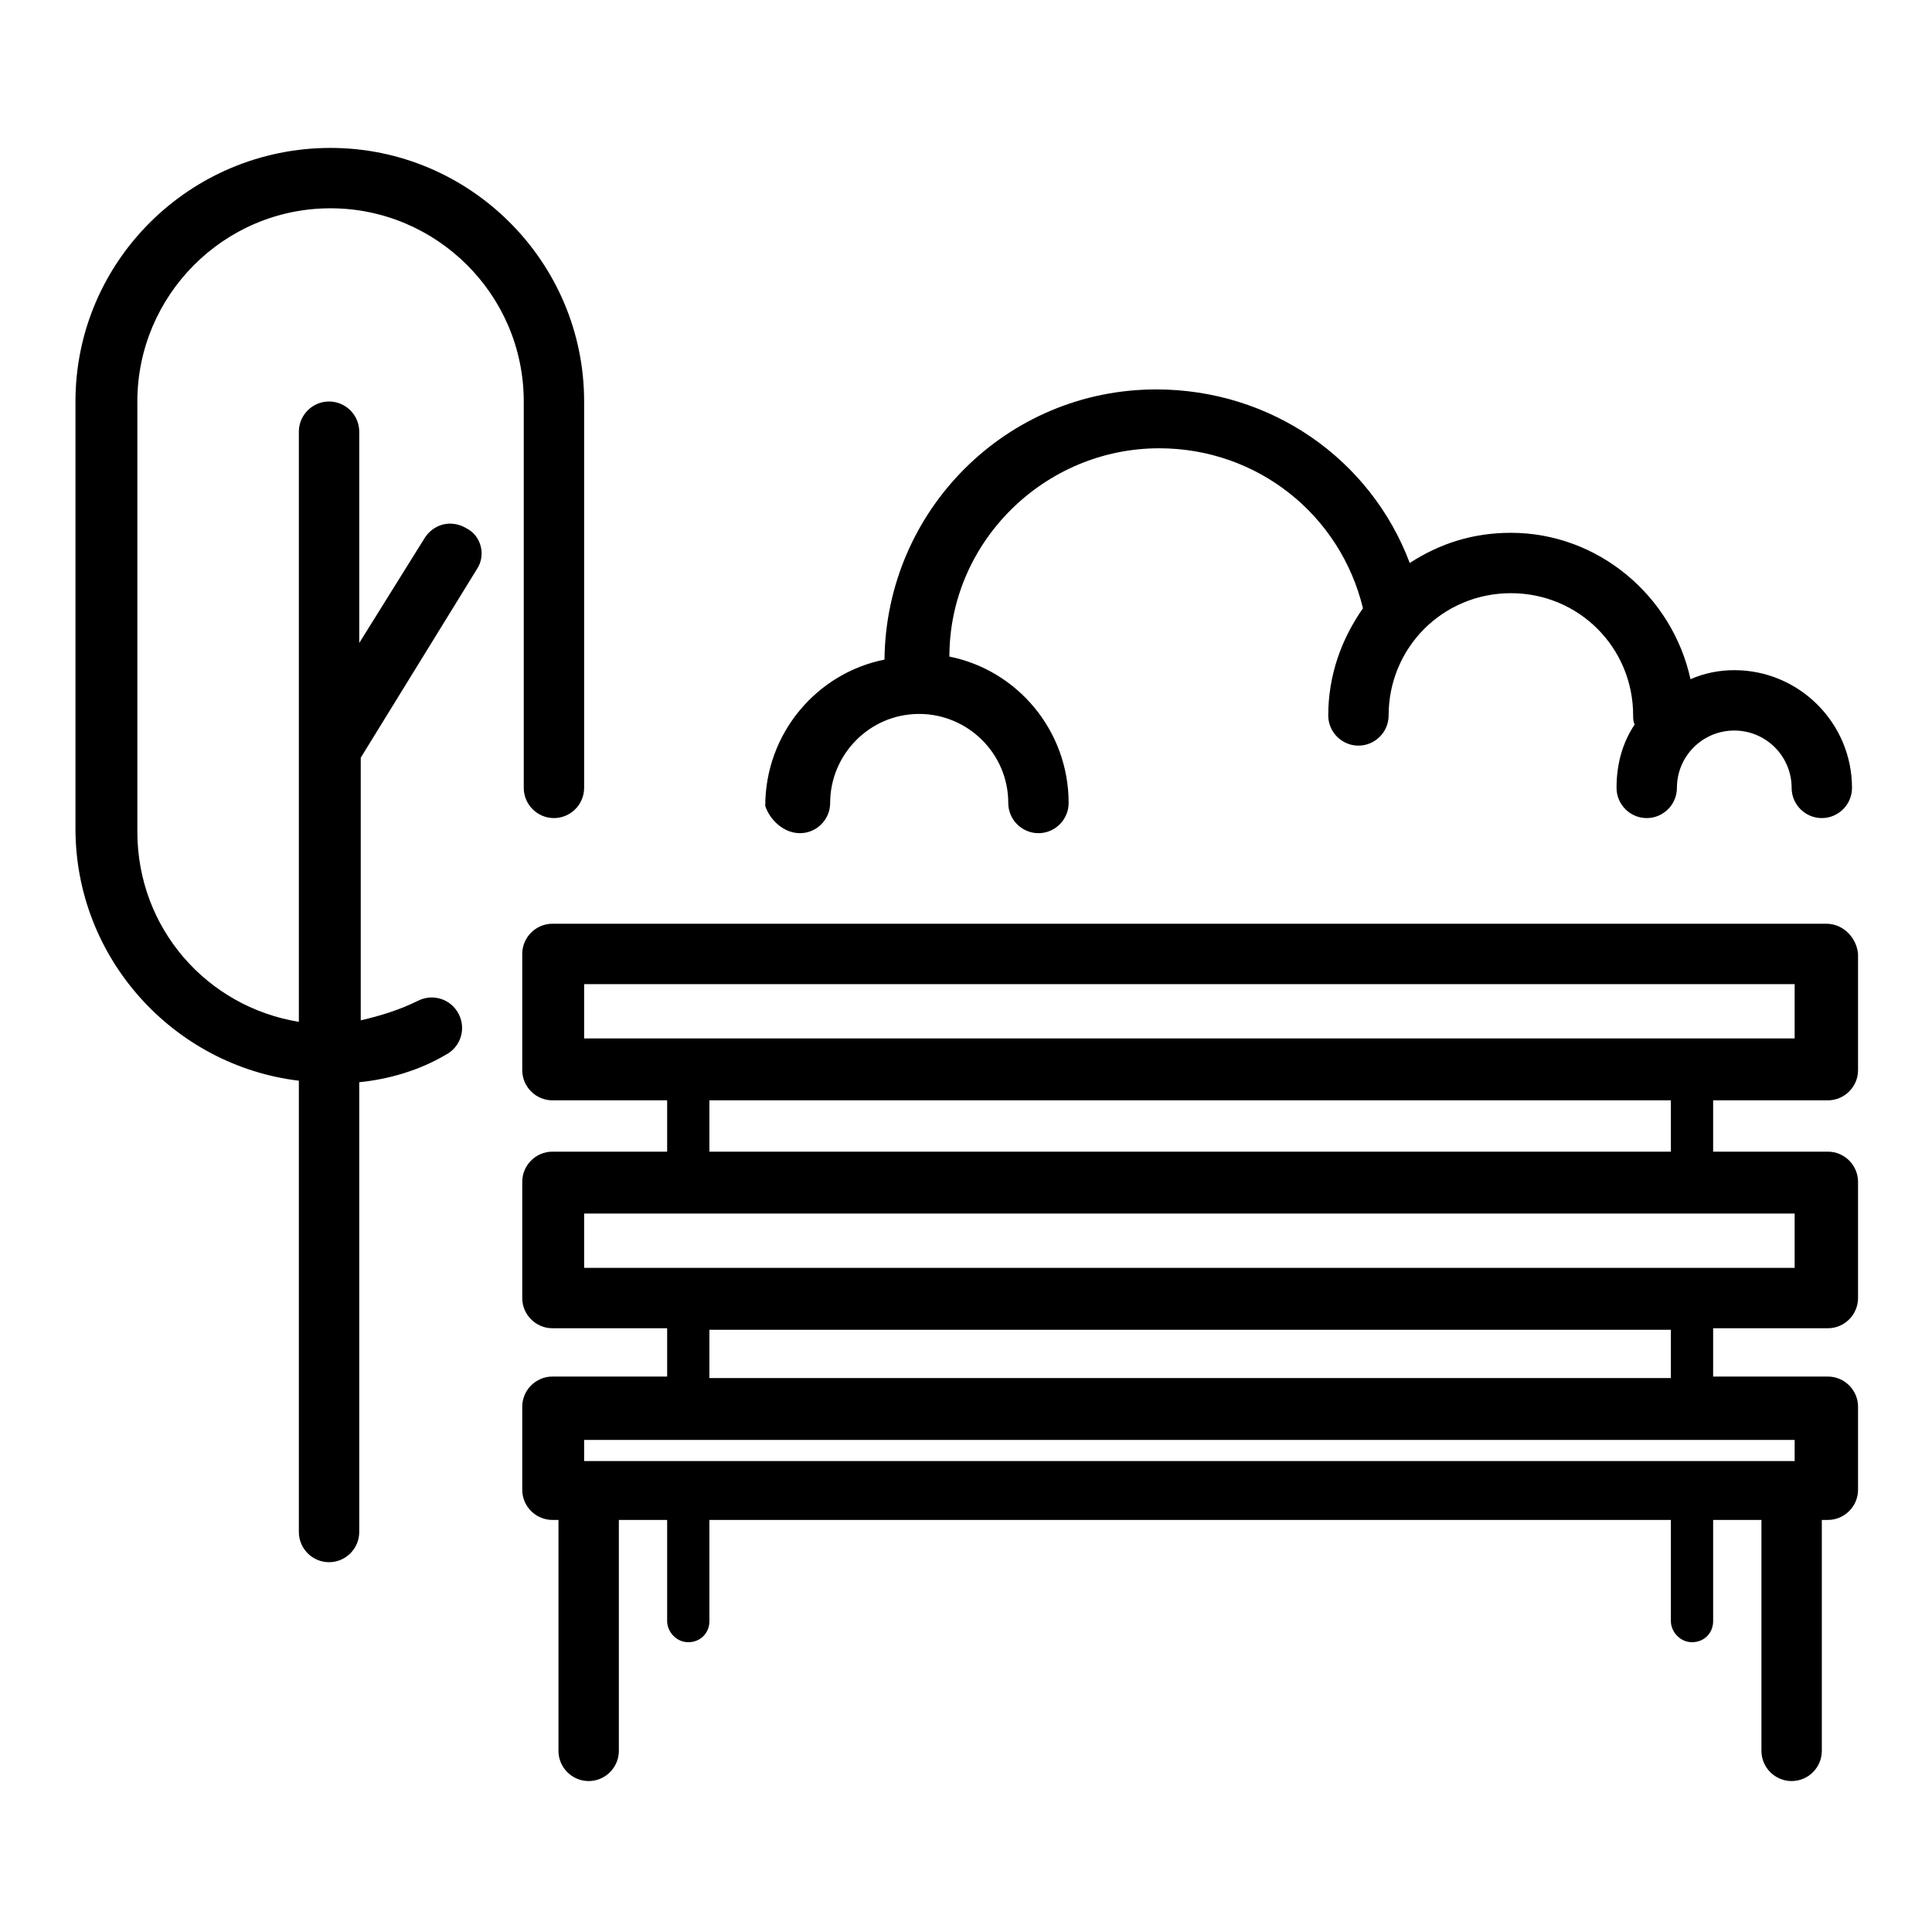
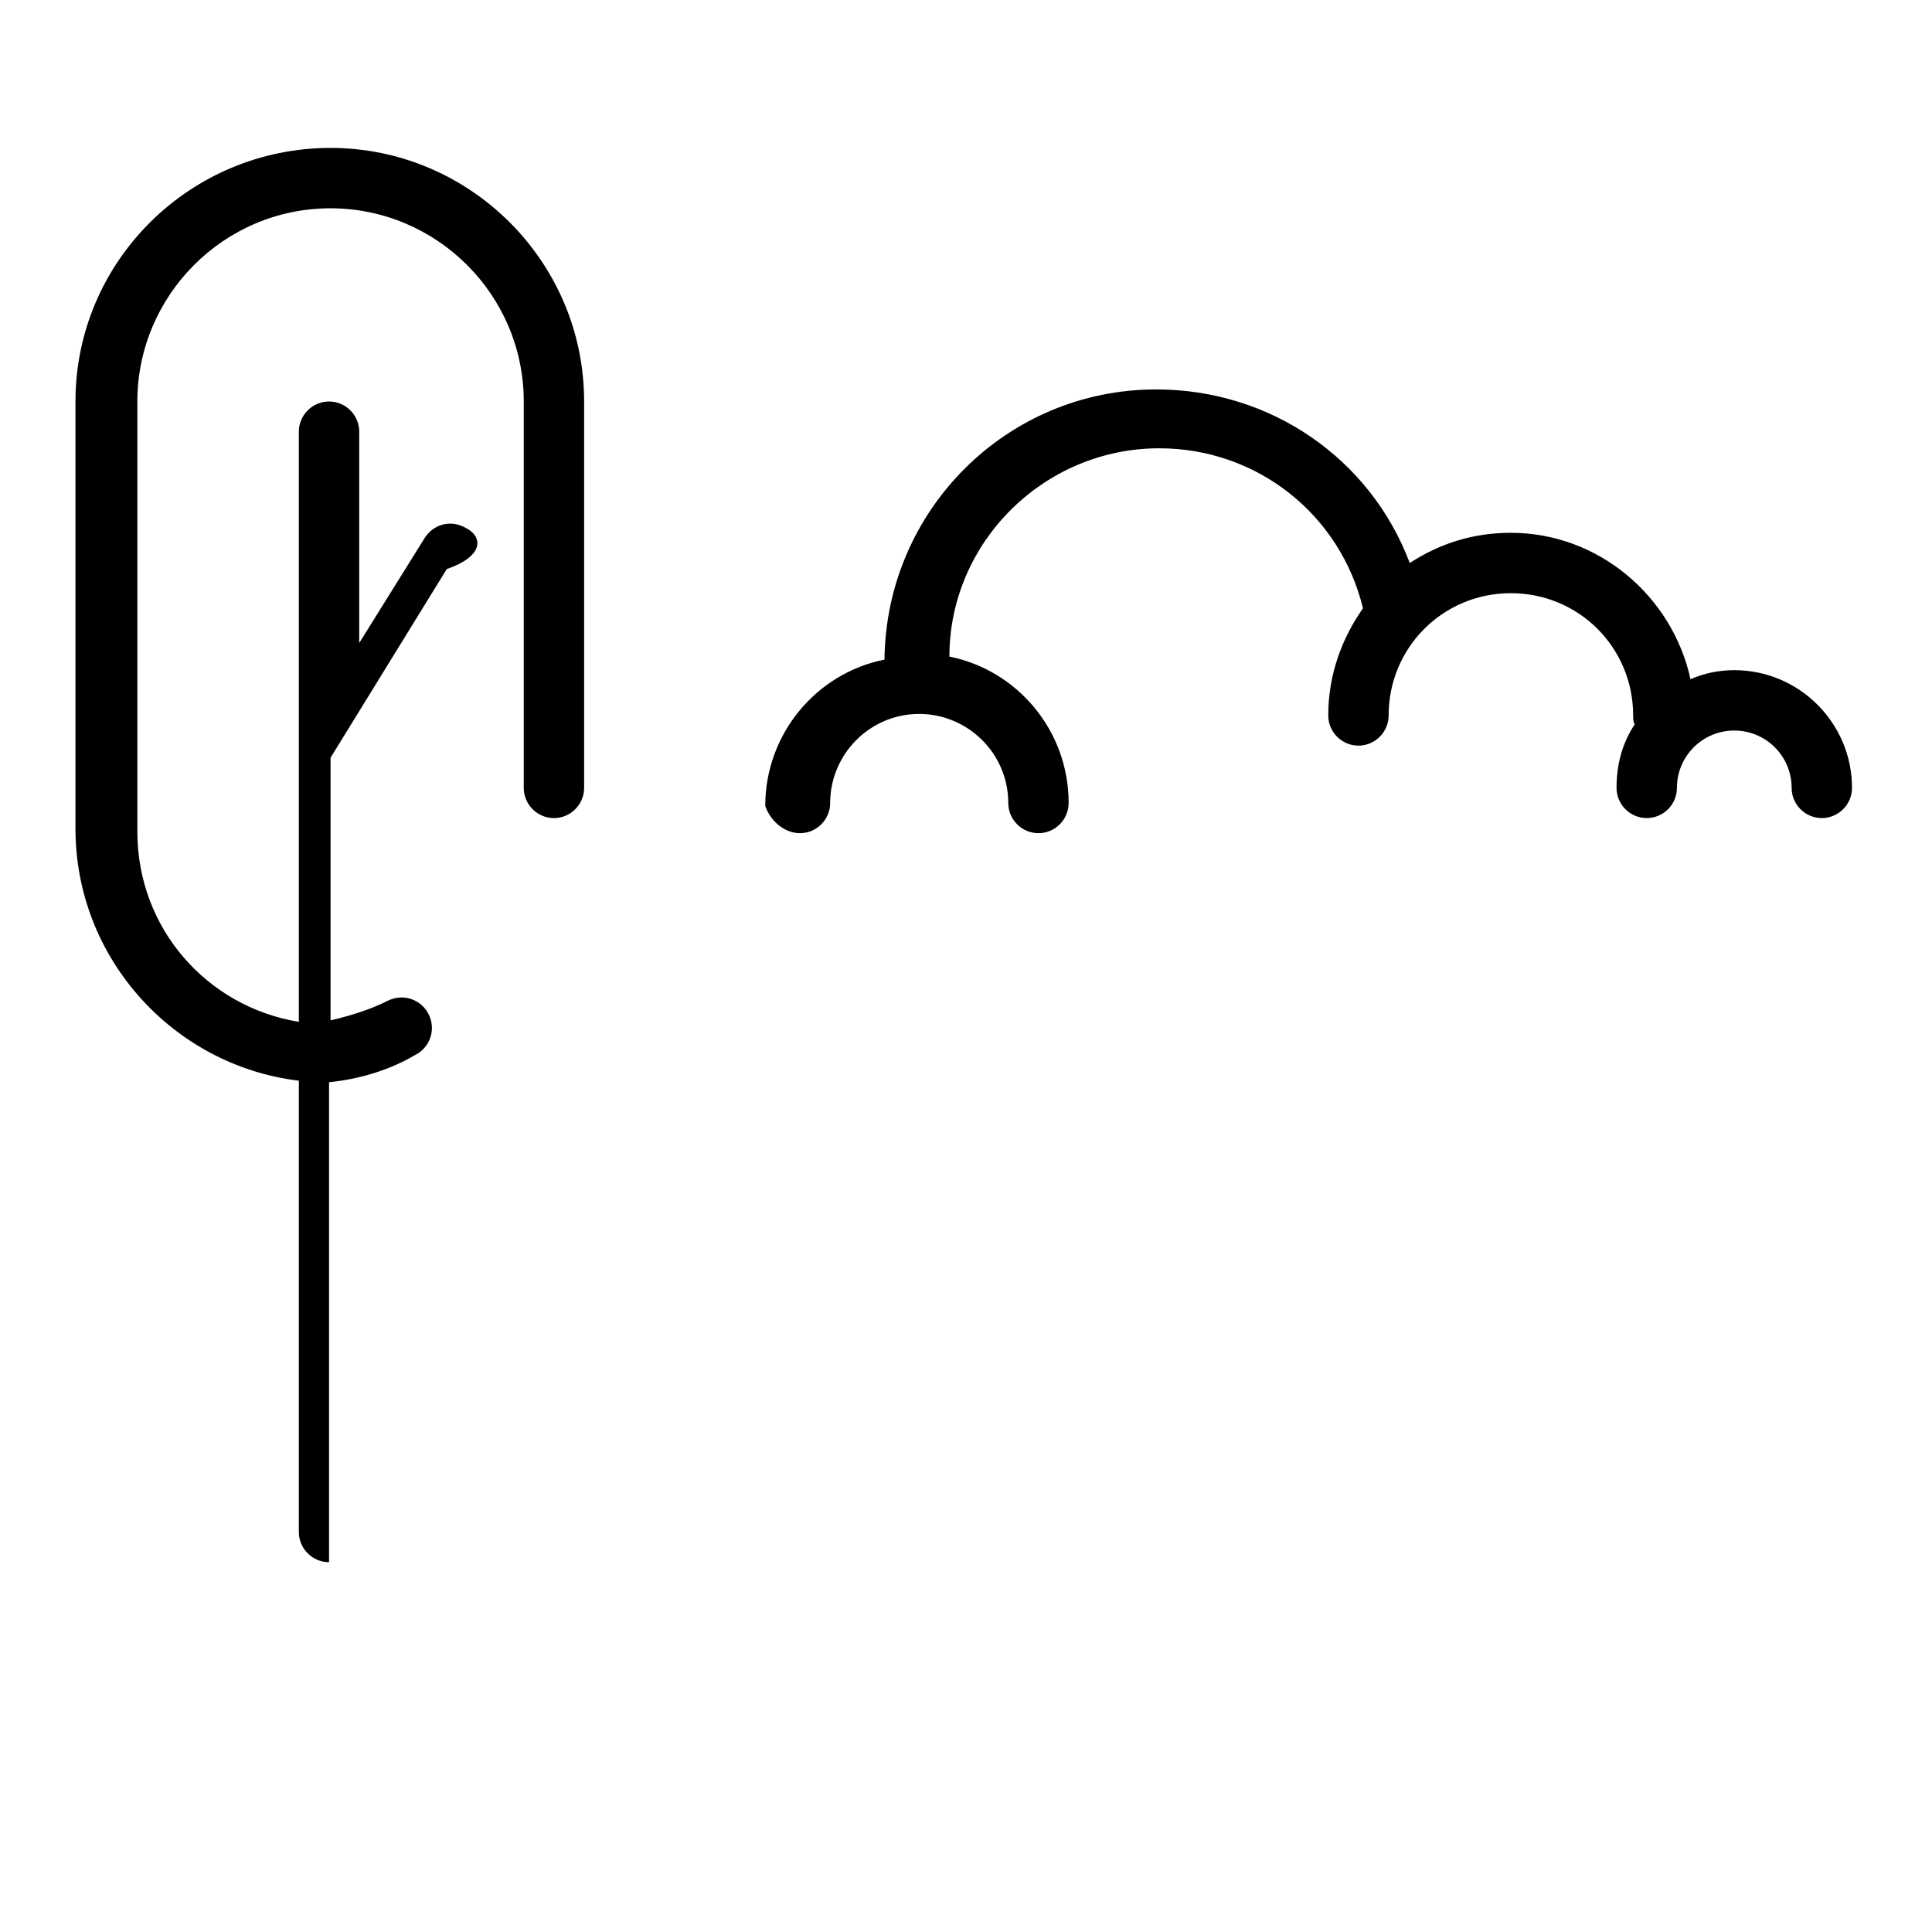
<svg xmlns="http://www.w3.org/2000/svg" version="1.1" x="0px" y="0px" viewBox="0 0 128 128" style="enable-background:new 0 0 128 128;" xml:space="preserve">
  <style type="text/css">
	.st0{display:none;}
	.st1{display:inline;opacity:0.1;}
</style>
  <g id="Layer_1" class="st0">
    <path class="st1" d="M118.6,111.6c4.2-1.2,7.4-5,7.4-9.6V26c0-4.6-3.1-8.5-7.4-9.6c-0.5-1.7-1.3-3.1-2.5-4.3l11.9-11.9l-0.2-0.2   L116,11.9c-1.2-1.2-2.7-2-4.3-2.5c-1.2-4.2-5-7.4-9.6-7.4H26c-4.6,0-8.5,3.1-9.6,7.4c-1.7,0.5-3.1,1.3-4.3,2.5L0.1-0.1l-0.2,0.2   L11.9,12c-1.2,1.2-2,2.7-2.5,4.3C5.1,17.5,2,21.4,2,26v76c0,4.6,3.1,8.5,7.4,9.6c0.5,1.7,1.3,3.1,2.5,4.3l-11.9,11.9l0.2,0.2   L12,116.1c1.2,1.2,2.7,2,4.3,2.5c1.2,4.2,5,7.4,9.6,7.4h76c4.6,0,8.5-3.1,9.6-7.4c1.7-0.5,3.1-1.3,4.3-2.5l11.9,11.9l0.2-0.2   L116.1,116C117.3,114.8,118.2,113.3,118.6,111.6z M118.4,111.4c-0.8,0.2-1.6,0.3-2.4,0.3h-4v-8.5c2.6-3.1,4.8-6.5,6.8-10.1V109   C118.8,109.8,118.6,110.7,118.4,111.4z M112,102.8V25.2c2.6,3.2,4.8,6.6,6.8,10.3v57C116.8,96.2,114.6,99.6,112,102.8z M125.8,102   c0,4.4-3,8.2-7,9.4c0.2-0.8,0.3-1.5,0.3-2.4V92.6c3.7-7,6-14.9,6.8-23.2V102z M119,92V36c4.3,8.4,6.8,17.9,6.8,28   S123.3,83.6,119,92z M125.8,26v32.6c-0.7-8.3-3.1-16.1-6.8-23.2V19c0-0.8-0.1-1.6-0.3-2.4C122.8,17.8,125.8,21.6,125.8,26z    M118.8,19v15.9c-1.9-3.6-4.2-7-6.8-10.1v-8.5h4c0.8,0,1.7,0.1,2.4,0.3C118.6,17.3,118.8,18.2,118.8,19z M118.4,16.3   c-0.8-0.2-1.5-0.3-2.4-0.3h-3.8l3.8-3.8C117.1,13.3,117.9,14.7,118.4,16.3z M115.8,12l-3.8,3.8V12c0-0.8-0.1-1.6-0.3-2.4   C113.3,10.1,114.7,10.9,115.8,12z M111.8,12v4h-8.5c-3.1-2.6-6.5-4.8-10.1-6.8H109c0.8,0,1.7,0.1,2.4,0.3   C111.6,10.3,111.8,11.2,111.8,12z M24.9,111.8c-1.5-1.3-3-2.6-4.4-4L64,64.2l43.5,43.5c-1.4,1.4-2.9,2.8-4.4,4H24.9z M102.8,112   c-3.2,2.6-6.6,4.8-10.3,6.8h-57c-3.7-1.9-7.1-4.2-10.3-6.8H102.8z M103.1,16.2c1.5,1.3,3,2.6,4.4,4L64,63.8L20.5,20.3   c1.4-1.4,2.9-2.8,4.4-4H103.1z M25.2,16c3.2-2.6,6.6-4.8,10.3-6.8h57c3.7,1.9,7.1,4.2,10.3,6.8H25.2z M103.5,16.2h8l-3.8,3.8   C106.4,18.7,105,17.5,103.5,16.2z M20.3,20.1l-3.8-3.8h8C23,17.5,21.6,18.7,20.3,20.1z M20.1,20.3c-1.3,1.3-2.6,2.7-3.8,4.2v-8   L20.1,20.3z M20.3,20.5L63.8,64l-43.5,43.5c-1.4-1.4-2.8-2.9-4-4.4V24.9C17.5,23.3,18.9,21.9,20.3,20.5z M20.1,107.7l-3.8,3.8v-8   C17.5,105,18.7,106.4,20.1,107.7z M20.3,107.9c1.3,1.3,2.7,2.6,4.2,3.8h-8L20.3,107.9z M107.7,107.9l3.8,3.8h-8   C105,110.5,106.4,109.3,107.7,107.9z M107.9,107.7c1.3-1.3,2.6-2.7,3.8-4.2v8L107.9,107.7z M107.7,107.5L64.2,64l43.5-43.5   c1.4,1.4,2.8,2.9,4,4.4v78.2C110.5,104.7,109.1,106.1,107.7,107.5z M107.9,20.3l3.8-3.8v8C110.5,23,109.3,21.6,107.9,20.3z    M102,2.2c4.4,0,8.2,3,9.4,7C110.6,9.1,109.8,9,109,9H92.6c-7-3.7-14.9-6-23.2-6.8H102z M92,9H36c8.4-4.3,17.9-6.8,28-6.8   S83.6,4.7,92,9z M26,2.2h32.6C50.3,3,42.4,5.3,35.4,9H19c-0.8,0-1.6,0.1-2.4,0.3C17.8,5.2,21.6,2.2,26,2.2z M16.6,9.6   c0.8-0.2,1.6-0.3,2.4-0.3h15.9c-3.6,1.9-7,4.2-10.1,6.8h-8.5v-4C16.2,11.2,16.4,10.3,16.6,9.6z M16.3,9.6C16.1,10.4,16,11.2,16,12   v3.8L12.2,12C13.3,10.9,14.7,10.1,16.3,9.6z M12,12.2l3.8,3.8H12c-0.8,0-1.6,0.1-2.4,0.3C10.1,14.7,10.9,13.3,12,12.2z M9.6,16.6   c0.8-0.2,1.6-0.3,2.4-0.3h4v8.5c-2.6,3.1-4.8,6.5-6.8,10.1V19C9.2,18.2,9.4,17.3,9.6,16.6z M16,25.2v77.6   c-2.6-3.2-4.8-6.6-6.8-10.3v-57C11.2,31.8,13.4,28.4,16,25.2z M2.2,26c0-4.4,3-8.2,7-9.4C9.1,17.4,9,18.2,9,19v16.4   c-3.7,7-6,14.9-6.8,23.2V26z M9,36v56c-4.3-8.4-6.8-17.9-6.8-28S4.7,44.4,9,36z M2.2,102V69.4C3,77.7,5.3,85.6,9,92.6V109   c0,0.8,0.1,1.6,0.3,2.4C5.2,110.2,2.2,106.4,2.2,102z M9.2,109V93.1c1.9,3.6,4.2,7,6.8,10.1v8.5h-4c-0.8,0-1.7-0.1-2.4-0.3   C9.4,110.7,9.2,109.8,9.2,109z M12,115.8c-1.1-1.1-1.9-2.5-2.4-4.1c0.8,0.2,1.5,0.3,2.4,0.3h3.8L12,115.8z M12.2,116l3.8-3.8v3.8   c0,0.8,0.1,1.6,0.3,2.4C14.7,117.9,13.3,117.1,12.2,116z M16.2,116v-4h8.5c3.1,2.6,6.5,4.8,10.1,6.8H19c-0.8,0-1.7-0.1-2.4-0.3   C16.4,117.7,16.2,116.8,16.2,116z M26,125.8c-4.4,0-8.2-3-9.4-7c0.8,0.2,1.5,0.3,2.4,0.3h16.4c7,3.7,14.9,6,23.2,6.8H26z M36,119   h56c-8.4,4.3-17.9,6.8-28,6.8S44.4,123.3,36,119z M102,125.8H69.4c8.3-0.7,16.1-3.1,23.2-6.8H109c0.8,0,1.6-0.1,2.4-0.3   C110.2,122.8,106.4,125.8,102,125.8z M111.4,118.4c-0.8,0.2-1.6,0.3-2.4,0.3H93.1c3.6-1.9,7-4.2,10.1-6.8h8.5v4   C111.8,116.8,111.6,117.7,111.4,118.4z M111.7,118.4c0.2-0.8,0.3-1.5,0.3-2.4v-3.8l3.8,3.8C114.7,117.1,113.3,117.9,111.7,118.4z    M112.2,112h3.8c0.8,0,1.6-0.1,2.4-0.3c-0.5,1.6-1.3,3-2.4,4.1L112.2,112z" />
  </g>
  <g id="Layer_2">
    <g>
-       <path d="M121,61.2H36.6c-1.1,0-2,0.9-2,2v7.7c0,1.1,0.9,2,2,2h7.6v3.4h-7.6c-1.1,0-2,0.9-2,2V86c0,1.1,0.9,2,2,2h7.6v3.2h-7.6    c-1.1,0-2,0.9-2,2v5.5c0,1.1,0.9,2,2,2H37v15.3c0,1.1,0.9,2,2,2s2-0.9,2-2v-15.3h3.2v6.7c0,0.7,0.6,1.4,1.4,1.4s1.4-0.6,1.4-1.4    v-6.7h63.7v6.7c0,0.7,0.6,1.4,1.4,1.4s1.4-0.6,1.4-1.4v-6.7h3.2v15.3c0,1.1,0.9,2,2,2c1.1,0,2-0.9,2-2v-15.3h0.4c1.1,0,2-0.9,2-2    v-5.5c0-1.1-0.9-2-2-2h-7.6v-3.2h7.6c1.1,0,2-0.9,2-2v-7.7c0-1.1-0.9-2-2-2h-7.6v-3.4h7.6c1.1,0,2-0.9,2-2v-7.7    C123,62.1,122.1,61.2,121,61.2z M118.9,96.8H38.7v-1.4h80.2V96.8z M110.7,91.3H47v-3.2h63.7V91.3z M118.9,84H38.7v-3.6h80.2V84z     M110.7,76.3H47v-3.4h63.7V76.3z M118.9,68.8H38.7v-3.6h80.2V68.8z" />
-       <path d="M30.9,35c-1-0.6-2.2-0.3-2.8,0.7l-4.3,6.9v-14c0-1.1-0.9-2-2-2c-1.1,0-2,0.9-2,2v39.1c-6.1-1-10.7-6.2-10.7-12.6V26.6    c0-7,5.7-12.8,12.8-12.8c7,0,12.8,5.7,12.8,12.8v25.6c0,1.1,0.9,2,2,2s2-0.9,2-2V26.6c0-9.3-7.6-16.8-16.8-16.8    C12.6,9.8,5,17.3,5,26.6v28.3c0,8.6,6.5,15.7,14.8,16.7v29.9c0,1.1,0.9,2,2,2c1.1,0,2-0.9,2-2V71.7c2-0.2,4-0.8,5.7-1.8    c1-0.5,1.4-1.7,0.9-2.7c-0.5-1-1.7-1.4-2.7-0.9c-1.2,0.6-2.5,1-3.8,1.3V50.2l7.7-12.5C32.2,36.8,31.9,35.5,30.9,35z" />
+       <path d="M30.9,35c-1-0.6-2.2-0.3-2.8,0.7l-4.3,6.9v-14c0-1.1-0.9-2-2-2c-1.1,0-2,0.9-2,2v39.1c-6.1-1-10.7-6.2-10.7-12.6V26.6    c0-7,5.7-12.8,12.8-12.8c7,0,12.8,5.7,12.8,12.8v25.6c0,1.1,0.9,2,2,2s2-0.9,2-2V26.6c0-9.3-7.6-16.8-16.8-16.8    C12.6,9.8,5,17.3,5,26.6v28.3c0,8.6,6.5,15.7,14.8,16.7v29.9c0,1.1,0.9,2,2,2V71.7c2-0.2,4-0.8,5.7-1.8    c1-0.5,1.4-1.7,0.9-2.7c-0.5-1-1.7-1.4-2.7-0.9c-1.2,0.6-2.5,1-3.8,1.3V50.2l7.7-12.5C32.2,36.8,31.9,35.5,30.9,35z" />
      <path d="M53,55.2c1.1,0,2-0.9,2-2c0-3.2,2.6-5.9,5.9-5.9c3.2,0,5.9,2.6,5.9,5.9c0,1.1,0.9,2,2,2c1.1,0,2-0.9,2-2    c0-4.8-3.4-8.8-7.9-9.7c0-7.6,6.3-13.8,13.9-13.8c6.5,0,12,4.4,13.5,10.6c-1.4,2-2.3,4.4-2.3,7.1c0,1.1,0.9,2,2,2c1.1,0,2-0.9,2-2    c0-4.5,3.6-8.1,8.1-8.1c4.5,0,8.1,3.6,8.1,8.1c0,0.2,0,0.4,0.1,0.6c-0.8,1.2-1.2,2.6-1.2,4.2c0,1.1,0.9,2,2,2c1.1,0,2-0.9,2-2    c0-2.1,1.7-3.8,3.8-3.8c2.1,0,3.8,1.7,3.8,3.8c0,1.1,0.9,2,2,2c1.1,0,2-0.9,2-2c0-4.3-3.5-7.8-7.8-7.8c-1,0-2,0.2-2.9,0.6    c-1.2-5.5-6.1-9.7-11.9-9.7c-2.5,0-4.7,0.7-6.7,2c-2.6-6.9-9.2-11.5-16.8-11.5c-9.9,0-17.9,8-18,17.9c-4.5,0.9-7.9,4.9-7.9,9.7    C51,54.3,51.9,55.2,53,55.2z" />
    </g>
  </g>
</svg>